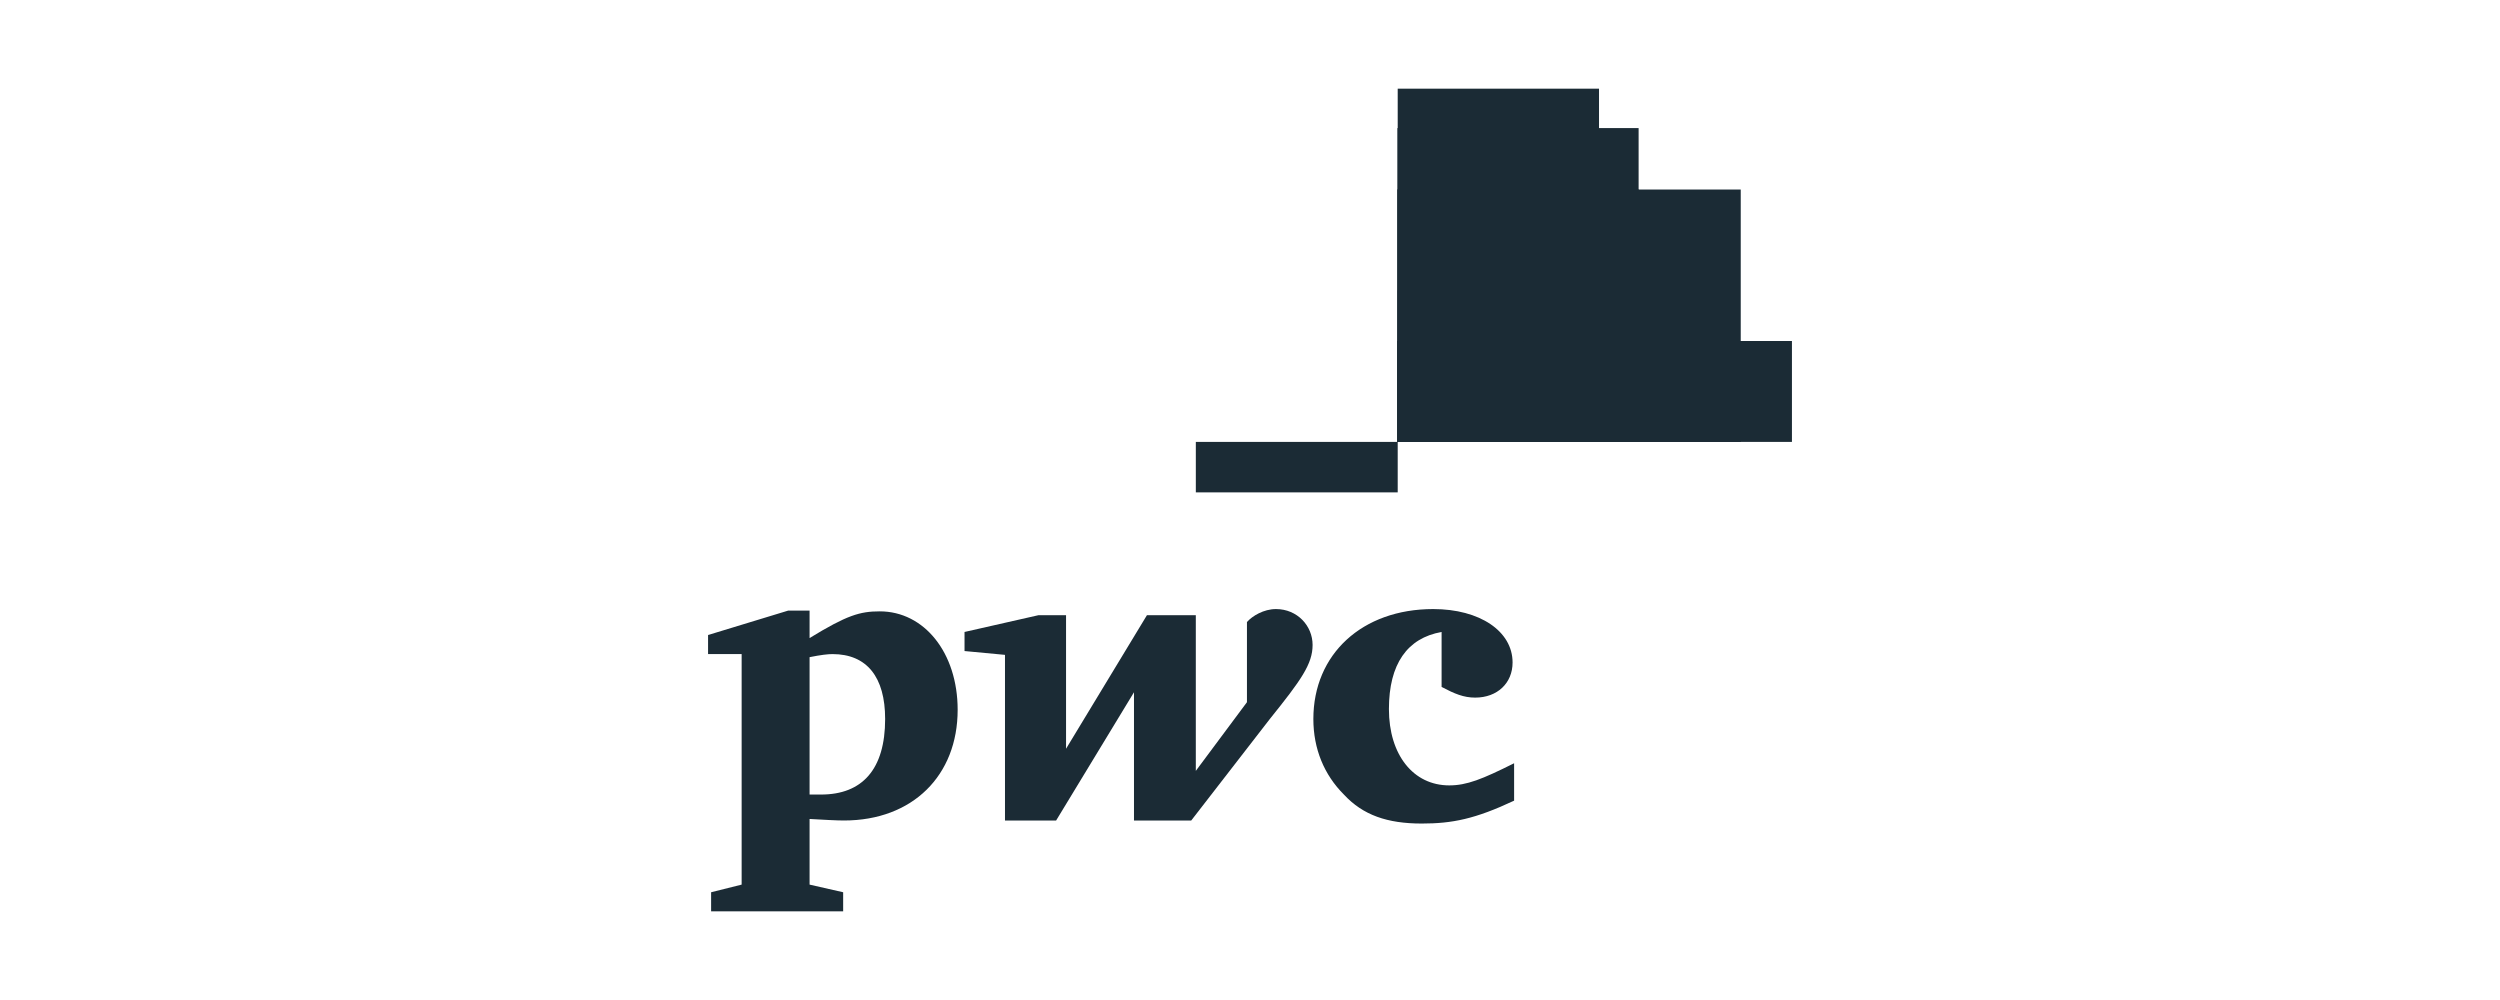
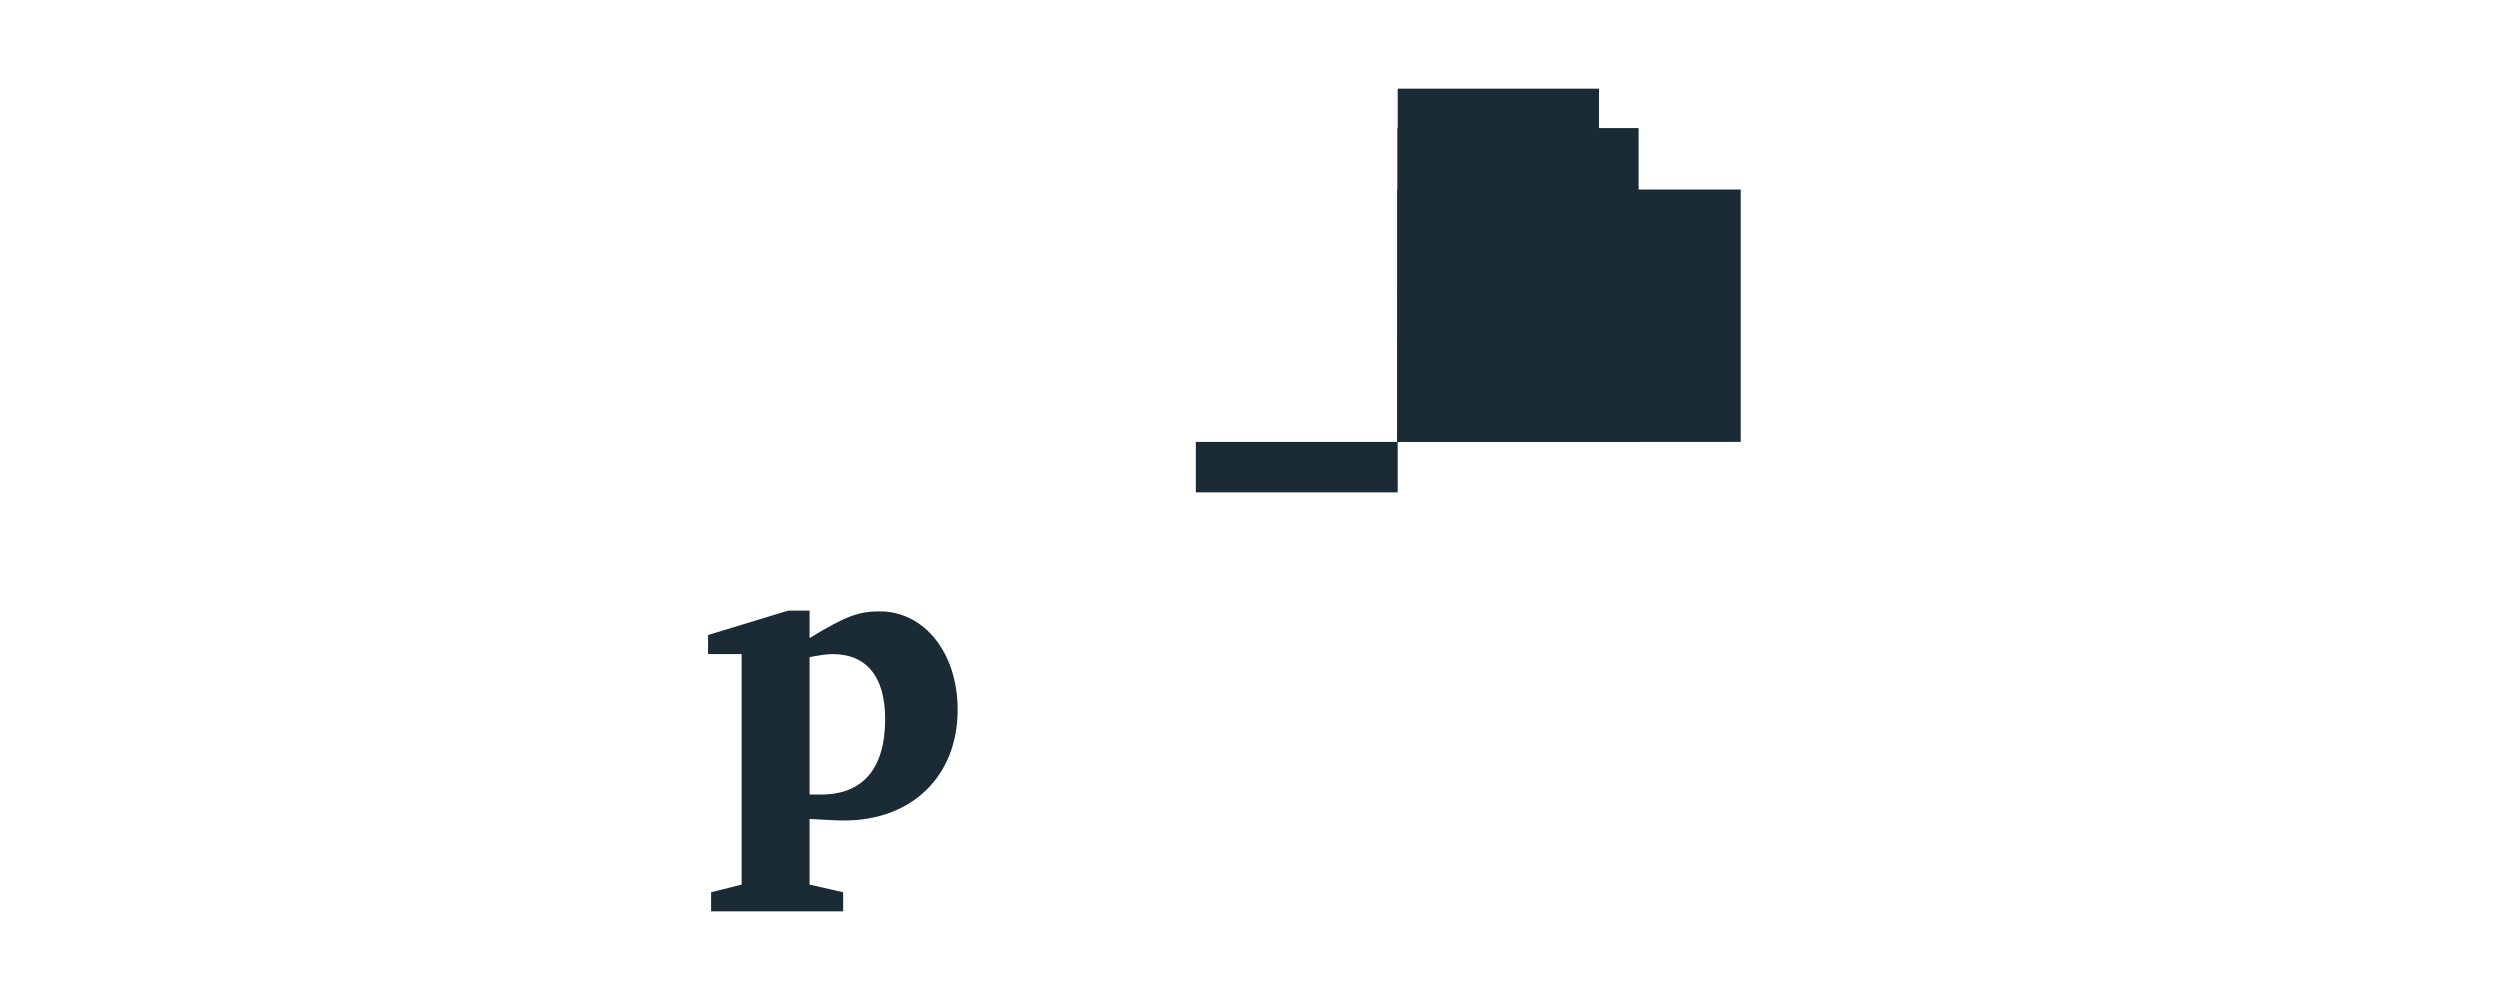
<svg xmlns="http://www.w3.org/2000/svg" width="160" height="64" viewBox="0 0 160 64" fill="none">
-   <path d="M114.684 28.282H89.453V21.824H114.684V28.282Z" fill="#1B2B35" />
  <path d="M111.407 28.282L89.453 28.282V12.13H111.407V28.282Z" fill="#1B2B35" />
  <path d="M102.337 28.282L89.453 28.282V5.675H102.337V28.282Z" fill="#1B2B35" />
  <path d="M104.871 28.282L89.453 28.282V8.197H104.871V28.282Z" fill="#1B2B35" />
  <path d="M89.449 8.201V28.28H102.335V8.201H89.449Z" fill="#1B2B35" />
  <path d="M76.533 28.282L89.453 28.282V31.512H76.533V28.282Z" fill="#1B2B35" />
  <path d="M89.449 12.126V28.28L104.879 28.28V12.126H89.449Z" fill="#1B2B35" />
  <path d="M89.449 12.126V28.28H102.335V12.126H89.449Z" fill="#1B2B35" />
  <path d="M97.51 28.282H89.453V18.587H97.51V28.282Z" fill="#1B2B35" />
-   <path d="M89.449 21.829V28.28L111.414 28.28V21.829H89.449Z" fill="#1B2B35" />
  <path d="M89.449 21.829V28.28L104.879 28.28V21.829H89.449Z" fill="#1B2B35" />
-   <path d="M89.449 21.829V28.28H102.335V21.829H89.449Z" fill="#1B2B35" />
-   <path d="M89.449 21.829V28.28L97.518 28.28V21.829H89.449Z" fill="#1B2B35" />
-   <path d="M92.262 40.446C90.063 40.836 88.891 42.497 88.891 45.38C88.891 48.311 90.454 50.265 92.75 50.265C93.874 50.265 94.851 49.874 96.903 48.848C96.903 51.242 96.903 51.242 96.903 51.242C94.411 52.414 92.946 52.707 90.992 52.707C88.793 52.707 87.23 52.17 86.009 50.851C84.739 49.581 84.055 47.92 84.055 46.015C84.055 41.862 87.181 38.98 91.724 38.98C94.704 38.98 96.805 40.397 96.805 42.4C96.805 43.719 95.828 44.647 94.411 44.647C93.678 44.647 93.092 44.403 92.262 43.963" fill="#1B2B35" />
-   <path d="M81.27 46.015C83.273 43.523 84.006 42.497 84.006 41.276C84.006 40.055 83.029 38.98 81.661 38.98C80.879 38.98 80.147 39.42 79.805 39.81C79.805 44.94 79.805 44.94 79.805 44.94C76.532 49.336 76.532 49.336 76.532 49.336C76.532 39.371 76.532 39.371 76.532 39.371C73.405 39.371 73.405 39.371 73.405 39.371C68.227 47.92 68.227 47.92 68.227 47.92C68.227 39.371 68.227 39.371 68.227 39.371C66.468 39.371 66.468 39.371 66.468 39.371C61.73 40.446 61.73 40.446 61.73 40.446C61.73 41.667 61.73 41.667 61.73 41.667C64.319 41.911 64.319 41.911 64.319 41.911C64.319 52.512 64.319 52.512 64.319 52.512C67.592 52.512 67.592 52.512 67.592 52.512C72.575 44.305 72.575 44.305 72.575 44.305C72.575 52.512 72.575 52.512 72.575 52.512C76.239 52.512 76.239 52.512 76.239 52.512" fill="#1B2B35" />
+   <path d="M89.449 21.829V28.28L97.518 28.28V21.829H89.449" fill="#1B2B35" />
  <path d="M51.813 50.851C52.204 50.851 52.302 50.851 52.546 50.851C55.184 50.851 56.649 49.239 56.649 46.015C56.649 43.328 55.477 41.862 53.279 41.862C52.986 41.862 52.546 41.911 51.813 42.058V50.851ZM51.813 56.615C53.962 57.104 53.962 57.104 53.962 57.104C53.962 58.325 53.962 58.325 53.962 58.325C45.511 58.325 45.511 58.325 45.511 58.325C45.511 57.104 45.511 57.104 45.511 57.104C47.465 56.615 47.465 56.615 47.465 56.615C47.465 41.862 47.465 41.862 47.465 41.862C45.316 41.862 45.316 41.862 45.316 41.862C45.316 40.641 45.316 40.641 45.316 40.641C50.445 39.078 50.445 39.078 50.445 39.078C51.813 39.078 51.813 39.078 51.813 39.078C51.813 40.836 51.813 40.836 51.813 40.836C54.207 39.371 55.037 39.127 56.307 39.127C59.141 39.127 61.29 41.765 61.29 45.428C61.29 49.63 58.408 52.512 54.011 52.512C53.523 52.512 52.692 52.463 51.813 52.414" fill="#1B2B35" />
</svg>